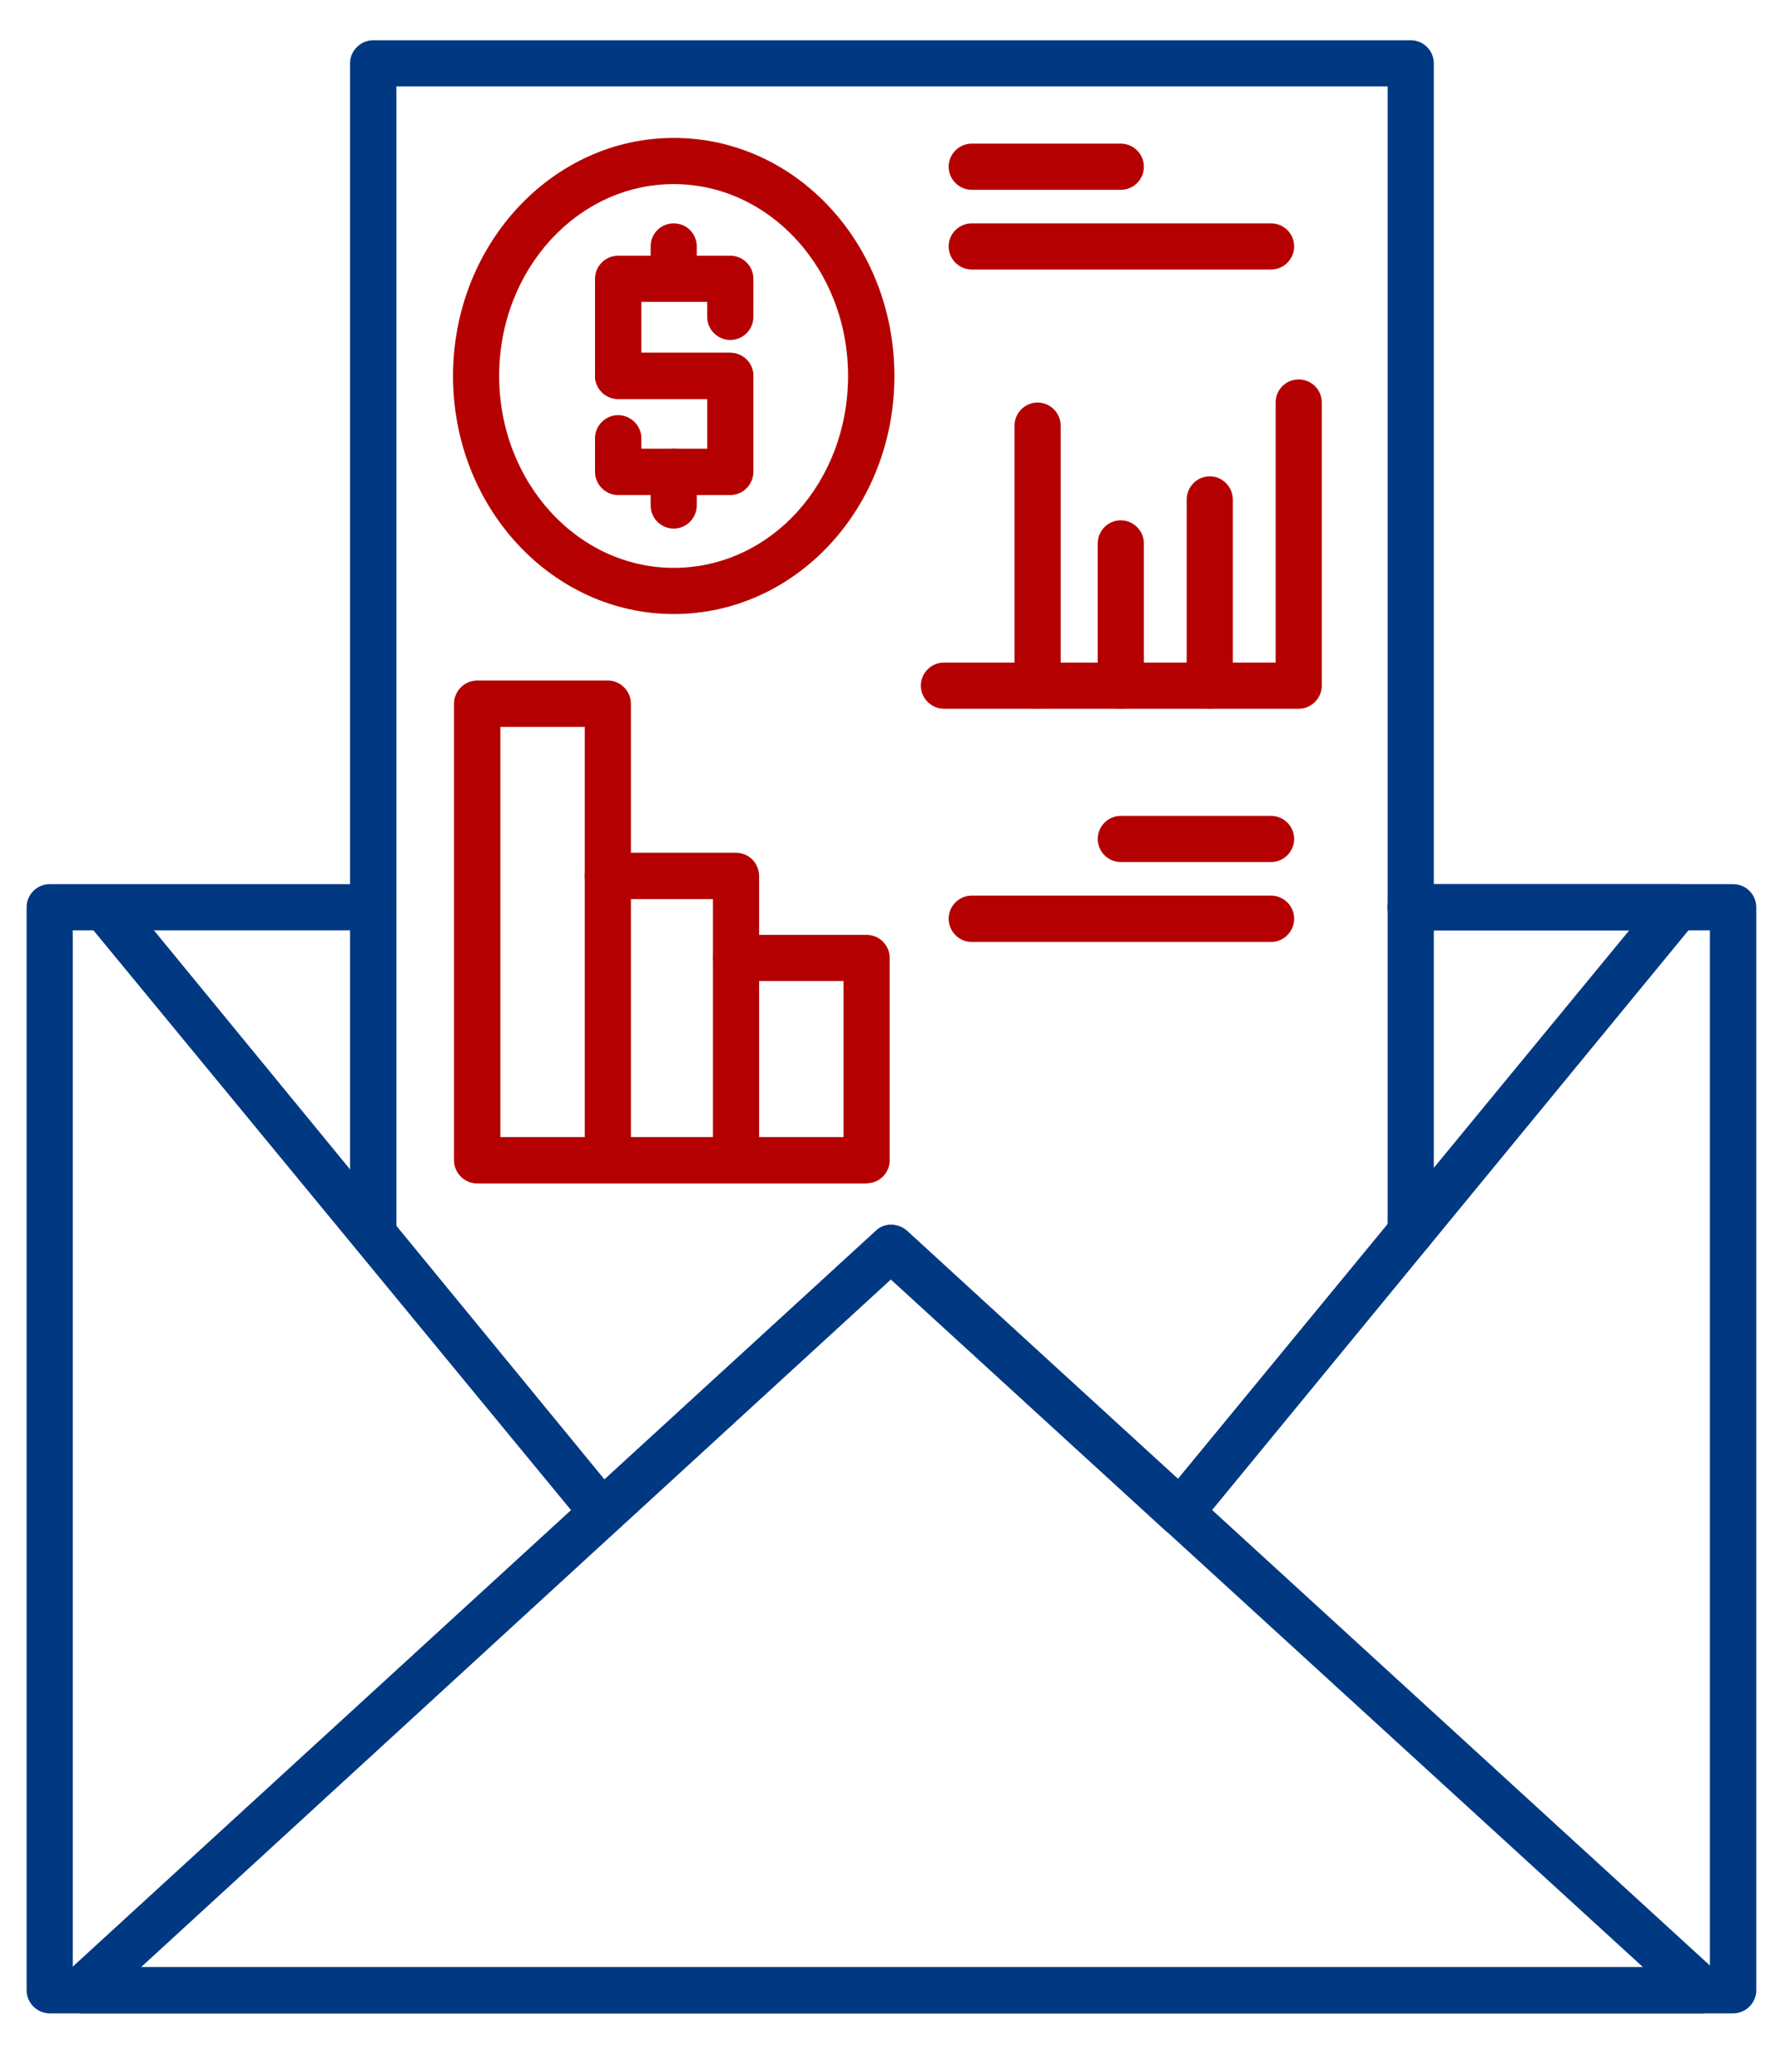
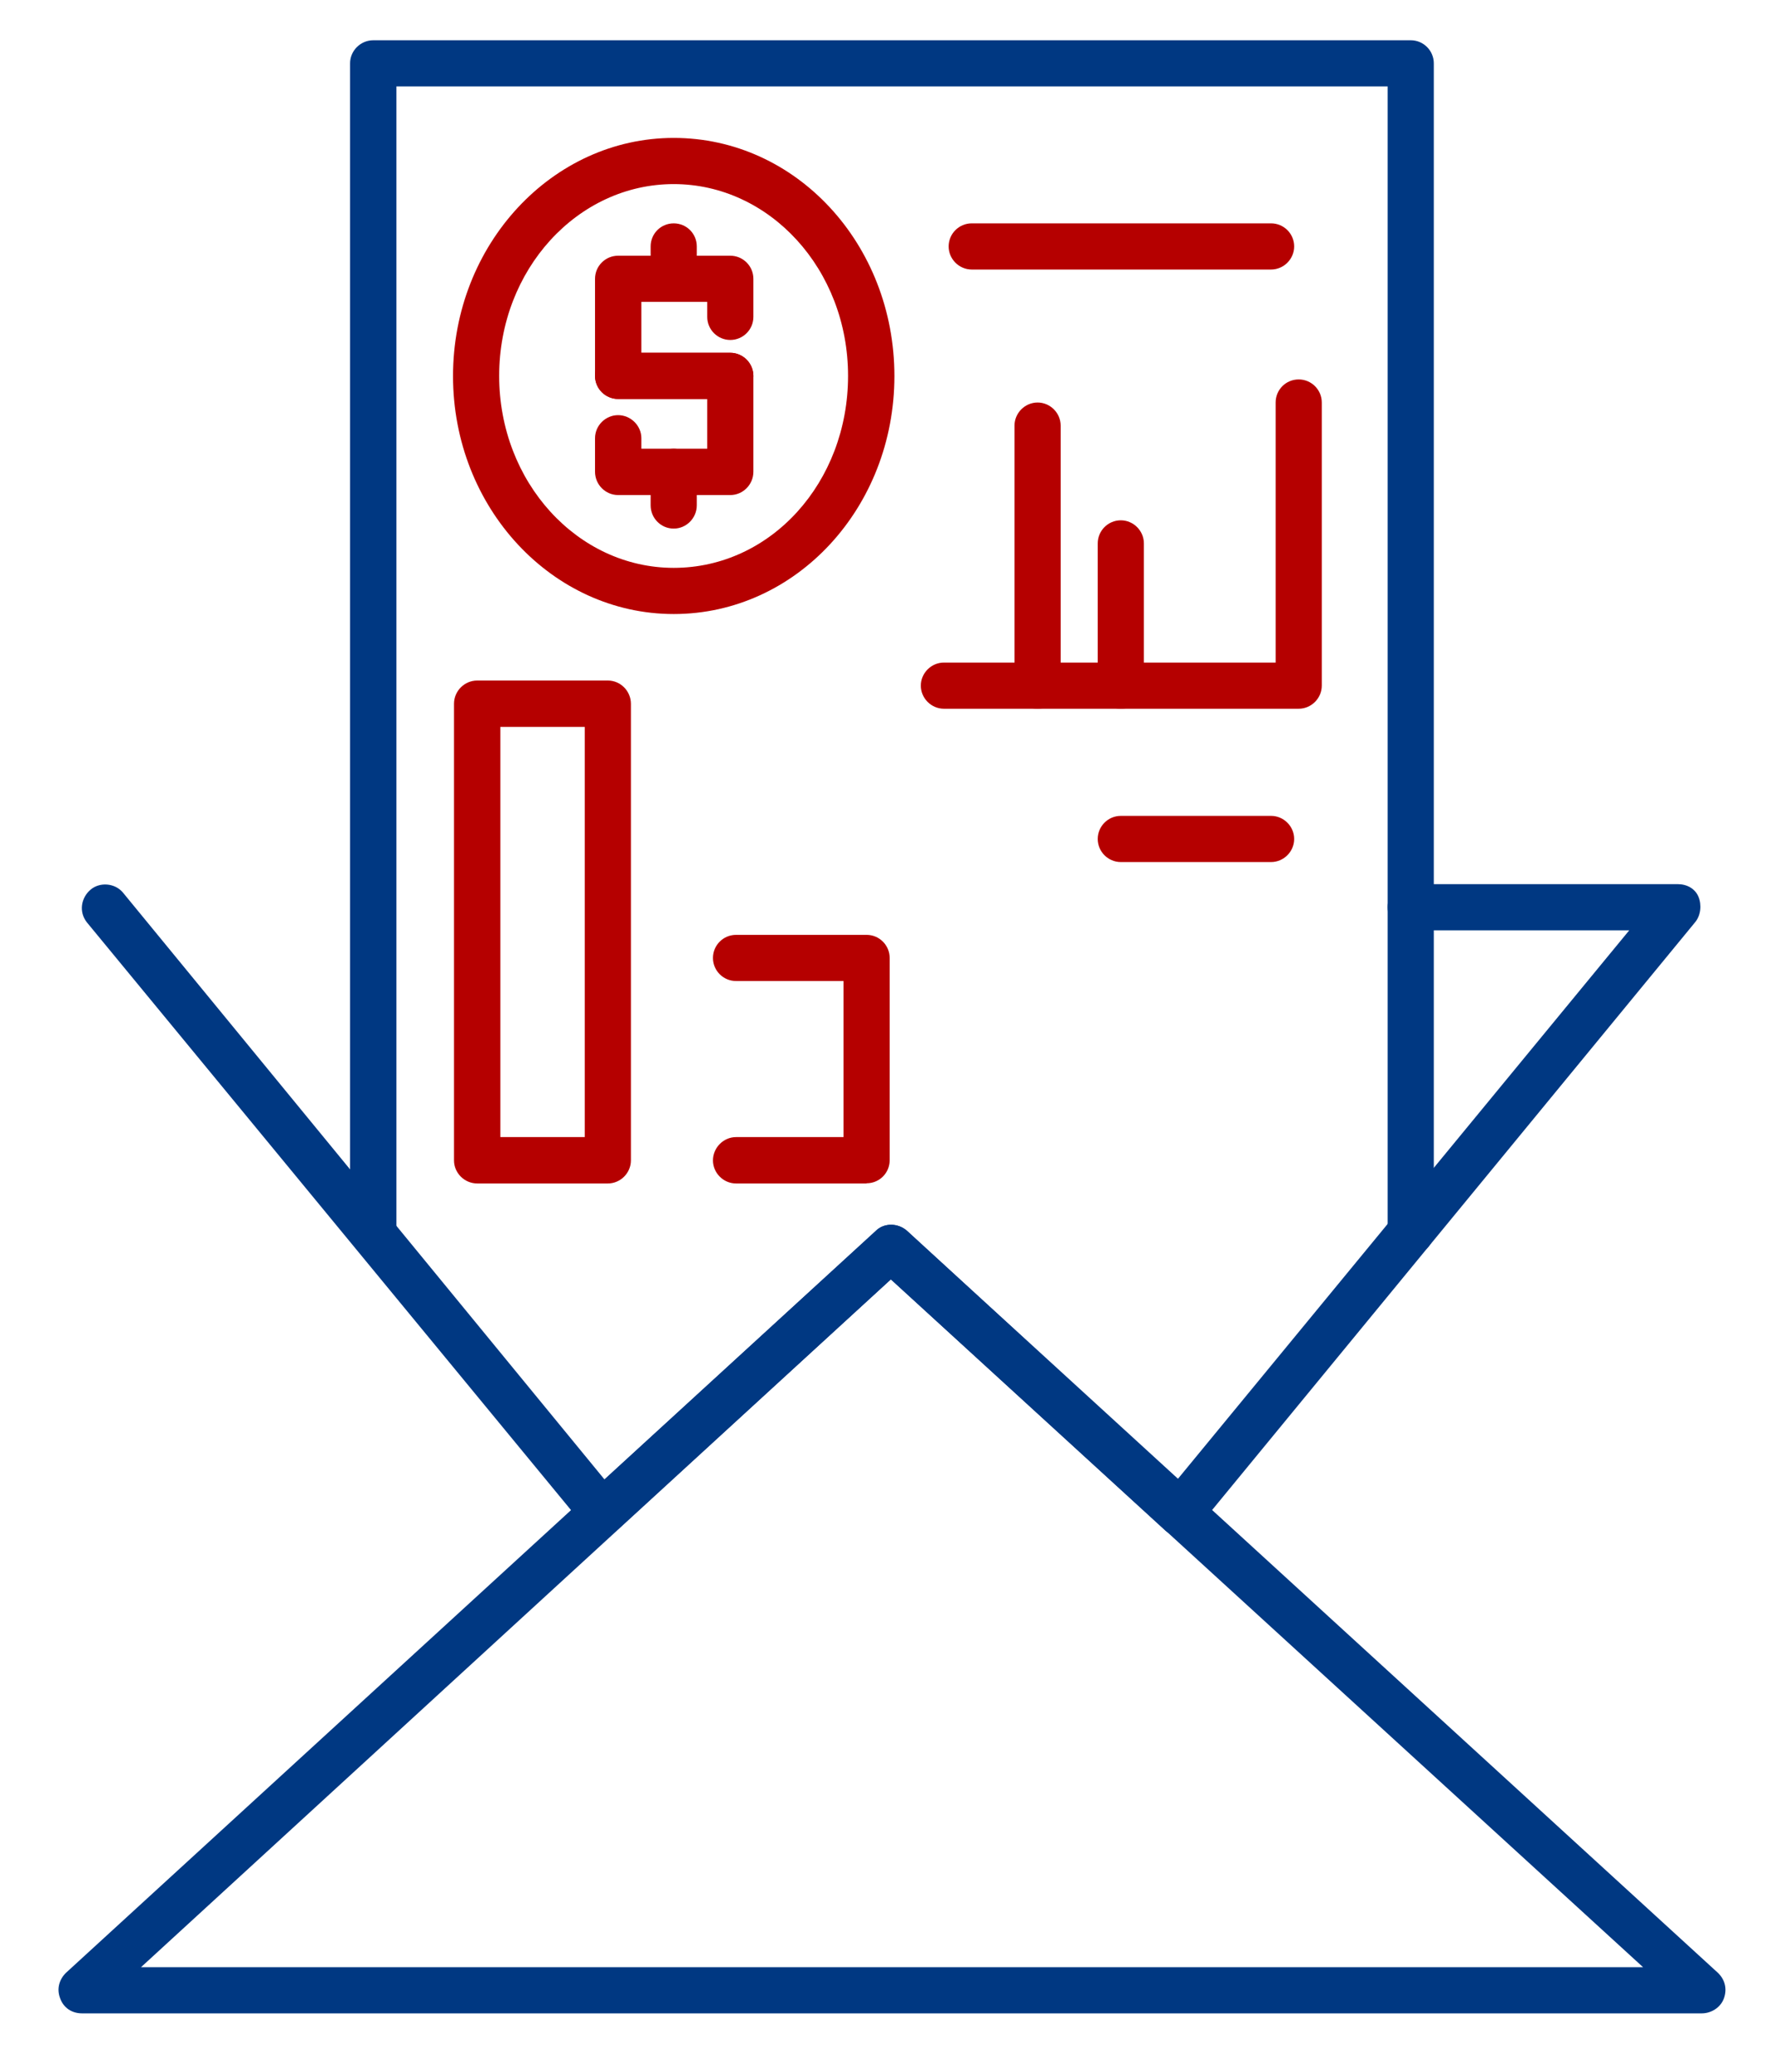
<svg xmlns="http://www.w3.org/2000/svg" width="90" height="105" version="1.1">
  <g class="layer">
    <title>Layer 1</title>
-     <path d="m87.88,102.04l-85.36,0c-0.64,0 -1.17,-0.53 -1.17,-1.17l0,-54.89c0,-0.65 0.53,-1.17 1.17,-1.17l16.4,0c0.65,0 1.17,0.52 1.17,1.17s-0.52,1.17 -1.17,1.17l-15.23,0l0,52.55l83.01,0l0,-52.55l-15.17,0c-0.64,0 -1.17,-0.53 -1.17,-1.17s0.53,-1.17 1.17,-1.17l16.35,0c0.64,0 1.17,0.52 1.17,1.17l0,54.89c0,0.64 -0.53,1.17 -1.17,1.17z" fill="#003882" fill-rule="evenodd" id="svg_1" />
    <path d="m86.29,102.04l-82.13,0c-0.53,0 -0.94,-0.29 -1.11,-0.76c-0.18,-0.47 -0.06,-0.94 0.29,-1.29l41.07,-37.61c0.41,-0.41 1.11,-0.41 1.58,0l41.12,37.61c0.36,0.35 0.47,0.82 0.3,1.29s-0.65,0.76 -1.12,0.76zm-79.14,-2.34l76.16,0l-38.14,-34.86l-38.02,34.86z" fill="#003882" fill-rule="evenodd" id="svg_2" transform="matrix(1 0 0 1 0 0)" />
    <path d="m59.82,77.85c-0.3,0 -0.59,-0.12 -0.82,-0.36l-13.83,-12.65l-13.82,12.65c-0.24,0.24 -0.53,0.36 -0.88,0.36c-0.29,-0.06 -0.64,-0.18 -0.82,-0.47l-25.25,-30.64c-0.41,-0.53 -0.29,-1.23 0.18,-1.64s1.23,-0.35 1.64,0.12l24.43,29.76l13.76,-12.6c0.41,-0.41 1.12,-0.41 1.58,0l13.71,12.6l22.91,-27.83l-11.07,0c-0.65,0 -1.18,-0.53 -1.18,-1.17s0.53,-1.17 1.18,-1.17l13.53,0c0.47,0 0.88,0.23 1.05,0.64s0.12,0.94 -0.17,1.29l-25.19,30.64c-0.24,0.29 -0.53,0.41 -0.82,0.47l-0.12,0z" fill="#003882" fill-rule="evenodd" id="svg_3" transform="matrix(1 0 0 1 0 0)" />
    <path d="m71.53,63.61c-0.64,0 -1.17,-0.53 -1.17,-1.17l0,-58.06l-50.26,0l0,58.06c0,0.64 -0.53,1.17 -1.17,1.17c-0.65,0 -1.18,-0.53 -1.18,-1.17l0,-59.23c0,-0.64 0.53,-1.17 1.18,-1.17l52.6,0c0.65,0 1.17,0.53 1.17,1.17l0,59.23c0,0.64 -0.52,1.17 -1.17,1.17z" fill="#003882" fill-rule="evenodd" id="svg_4" />
    <path d="m65.85,35.92l-17.99,0c-0.64,0 -1.17,-0.53 -1.17,-1.17c0,-0.64 0.53,-1.17 1.17,-1.17l16.82,0l0,-13.18c0,-0.65 0.52,-1.17 1.17,-1.17c0.64,0 1.17,0.52 1.17,1.17l0,14.35c0,0.64 -0.53,1.17 -1.17,1.17z" fill="#b50000" fill-rule="evenodd" id="svg_5" />
-     <path d="m61.34,35.92c-0.64,0 -1.17,-0.53 -1.17,-1.17l0,-9.43c0,-0.65 0.53,-1.18 1.17,-1.18s1.17,0.53 1.17,1.18l0,9.43c0,0.64 -0.52,1.17 -1.17,1.17z" fill="#b50000" fill-rule="evenodd" id="svg_6" />
    <path d="m56.83,35.92c-0.65,0 -1.17,-0.53 -1.17,-1.17l0,-7.21c0,-0.64 0.52,-1.17 1.17,-1.17c0.64,0 1.17,0.53 1.17,1.17l0,7.21c0,0.64 -0.53,1.17 -1.17,1.17z" fill="#b50000" fill-rule="evenodd" id="svg_7" />
    <path d="m52.61,35.92c-0.64,0 -1.17,-0.53 -1.17,-1.17l0,-13.18c0,-0.64 0.53,-1.17 1.17,-1.17c0.64,0 1.17,0.53 1.17,1.17l0,13.18c0,0.64 -0.53,1.17 -1.17,1.17z" fill="#b50000" fill-rule="evenodd" id="svg_8" />
-     <path d="m56.83,9.62l-7.56,0c-0.64,0 -1.17,-0.53 -1.17,-1.17s0.53,-1.17 1.17,-1.17l7.56,0c0.64,0 1.17,0.52 1.17,1.17s-0.53,1.17 -1.17,1.17z" fill="#b50000" fill-rule="evenodd" id="svg_9" />
    <path d="m64.45,13.66l-15.18,0c-0.64,0 -1.17,-0.53 -1.17,-1.17c0,-0.65 0.53,-1.17 1.17,-1.17l15.18,0c0.64,0 1.17,0.52 1.17,1.17c0,0.64 -0.53,1.17 -1.17,1.17z" fill="#b50000" fill-rule="evenodd" id="svg_10" />
    <path d="m64.45,43.69l-7.62,0c-0.65,0 -1.17,-0.53 -1.17,-1.17s0.52,-1.17 1.17,-1.17l7.62,0c0.64,0 1.17,0.53 1.17,1.17s-0.53,1.17 -1.17,1.17z" fill="#b50000" fill-rule="evenodd" id="svg_11" />
-     <path d="m64.45,47.74l-15.18,0c-0.64,0 -1.17,-0.53 -1.17,-1.18c0,-0.64 0.53,-1.17 1.17,-1.17l15.18,0c0.64,0 1.17,0.53 1.17,1.17c0,0.65 -0.53,1.18 -1.17,1.18z" fill="#b50000" fill-rule="evenodd" id="svg_12" />
    <path d="m34.16,31.12c-6.16,0 -11.19,-5.39 -11.19,-12.06c0,-6.68 5.04,-12.07 11.19,-12.07c6.21,0 11.19,5.39 11.19,12.07c0,6.67 -4.99,12.06 -11.19,12.06zm0,-21.79c-4.87,0 -8.85,4.33 -8.85,9.72s3.98,9.73 8.85,9.73c4.92,0 8.84,-4.33 8.84,-9.73s-3.98,-9.72 -8.84,-9.72z" fill="#b50000" fill-rule="evenodd" id="svg_13" />
    <path d="m37.03,20.22l-5.69,0c-0.64,0 -1.17,-0.52 -1.17,-1.17l0,-4.92c0,-0.65 0.53,-1.17 1.17,-1.17l5.69,0c0.64,0 1.17,0.52 1.17,1.17l0,1.93c0,0.65 -0.53,1.17 -1.17,1.17s-1.17,-0.52 -1.17,-1.17l0,-0.76l-3.34,0l0,2.58l4.51,0c0.64,0 1.17,0.53 1.17,1.17c0,0.65 -0.53,1.17 -1.17,1.17z" fill="#b50000" fill-rule="evenodd" id="svg_14" />
    <path d="m37.03,25.09l-5.69,0c-0.64,0 -1.17,-0.53 -1.17,-1.18l0,-1.7c0,-0.64 0.53,-1.17 1.17,-1.17s1.18,0.53 1.18,1.17l0,0.53l3.34,0l0,-2.52l-4.52,0c-0.64,0 -1.17,-0.52 -1.17,-1.17c0,-0.64 0.53,-1.17 1.17,-1.17l5.69,0c0.64,0 1.17,0.53 1.17,1.17l0,4.86c0,0.65 -0.53,1.18 -1.17,1.18z" fill="#b50000" fill-rule="evenodd" id="svg_15" />
    <path d="m34.16,15.3c-0.65,0 -1.17,-0.53 -1.17,-1.17l0,-1.64c0,-0.65 0.52,-1.17 1.17,-1.17s1.17,0.52 1.17,1.17l0,1.64c0,0.64 -0.53,1.17 -1.17,1.17z" fill="#b50000" fill-rule="evenodd" id="svg_16" />
    <path d="m34.16,26.79c-0.65,0 -1.17,-0.53 -1.17,-1.18l0,-1.7c0,-0.64 0.52,-1.17 1.17,-1.17s1.17,0.53 1.17,1.17l0,1.7c0,0.65 -0.53,1.18 -1.17,1.18z" fill="#b50000" fill-rule="evenodd" id="svg_17" />
    <path d="m30.82,59.98l-6.62,0c-0.65,0 -1.18,-0.53 -1.18,-1.17l0,-23.14c0,-0.65 0.53,-1.18 1.18,-1.18l6.62,0c0.64,0 1.17,0.53 1.17,1.18l0,23.14c0,0.64 -0.53,1.17 -1.17,1.17zm-5.45,-2.35l4.28,0l0,-20.79l-4.28,0l0,20.79z" fill="#b50000" fill-rule="evenodd" id="svg_18" />
-     <path d="m37.32,59.98l-6.5,0c-0.65,0 -1.17,-0.53 -1.17,-1.17s0.52,-1.18 1.17,-1.18l5.33,0l0,-12.06l-5.33,0c-0.65,0 -1.17,-0.53 -1.17,-1.17s0.52,-1.18 1.17,-1.18l6.5,0c0.65,0 1.17,0.53 1.17,1.18l0,14.41c0,0.64 -0.52,1.17 -1.17,1.17z" fill="#b50000" fill-rule="evenodd" id="svg_19" />
    <path d="m43.94,59.98l-6.62,0c-0.64,0 -1.17,-0.53 -1.17,-1.17s0.53,-1.18 1.17,-1.18l5.45,0l0,-7.91l-5.45,0c-0.64,0 -1.17,-0.52 -1.17,-1.17s0.53,-1.17 1.17,-1.17l6.62,0c0.65,0 1.17,0.53 1.17,1.17l0,10.25c0,0.65 -0.52,1.17 -1.17,1.17l0,0.01z" fill="#b50000" fill-rule="evenodd" id="svg_20" />
  </g>
</svg>